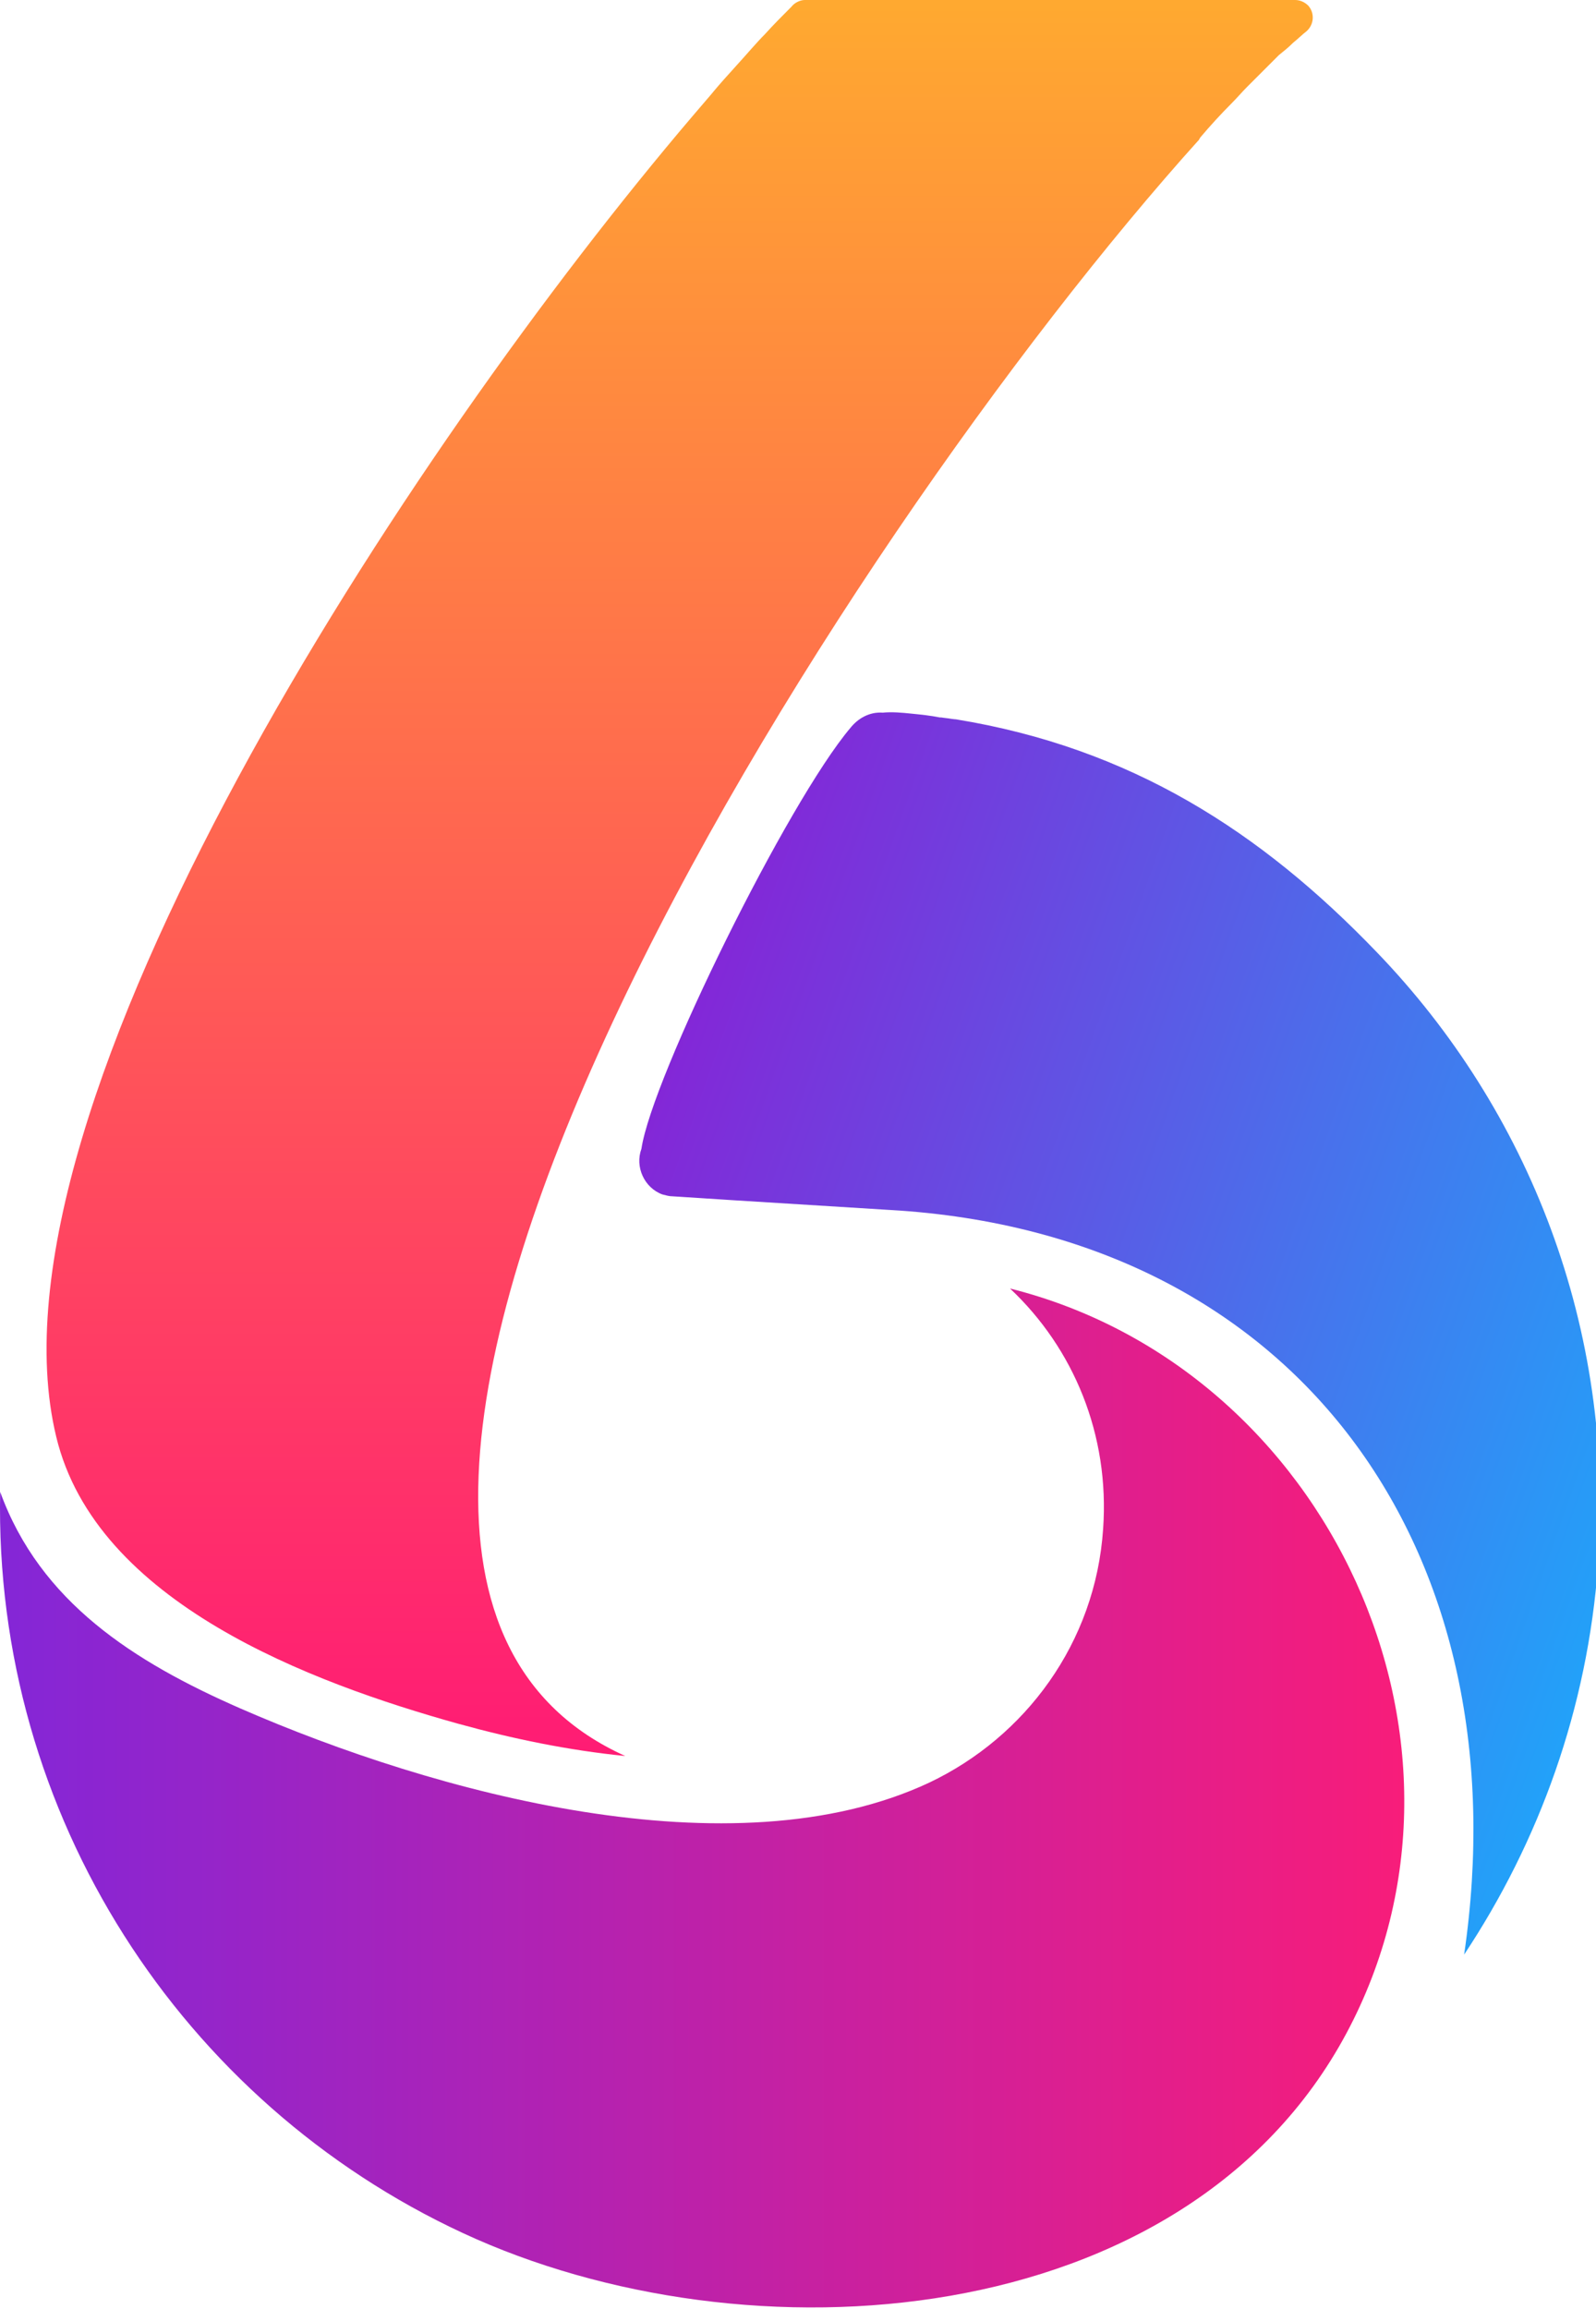
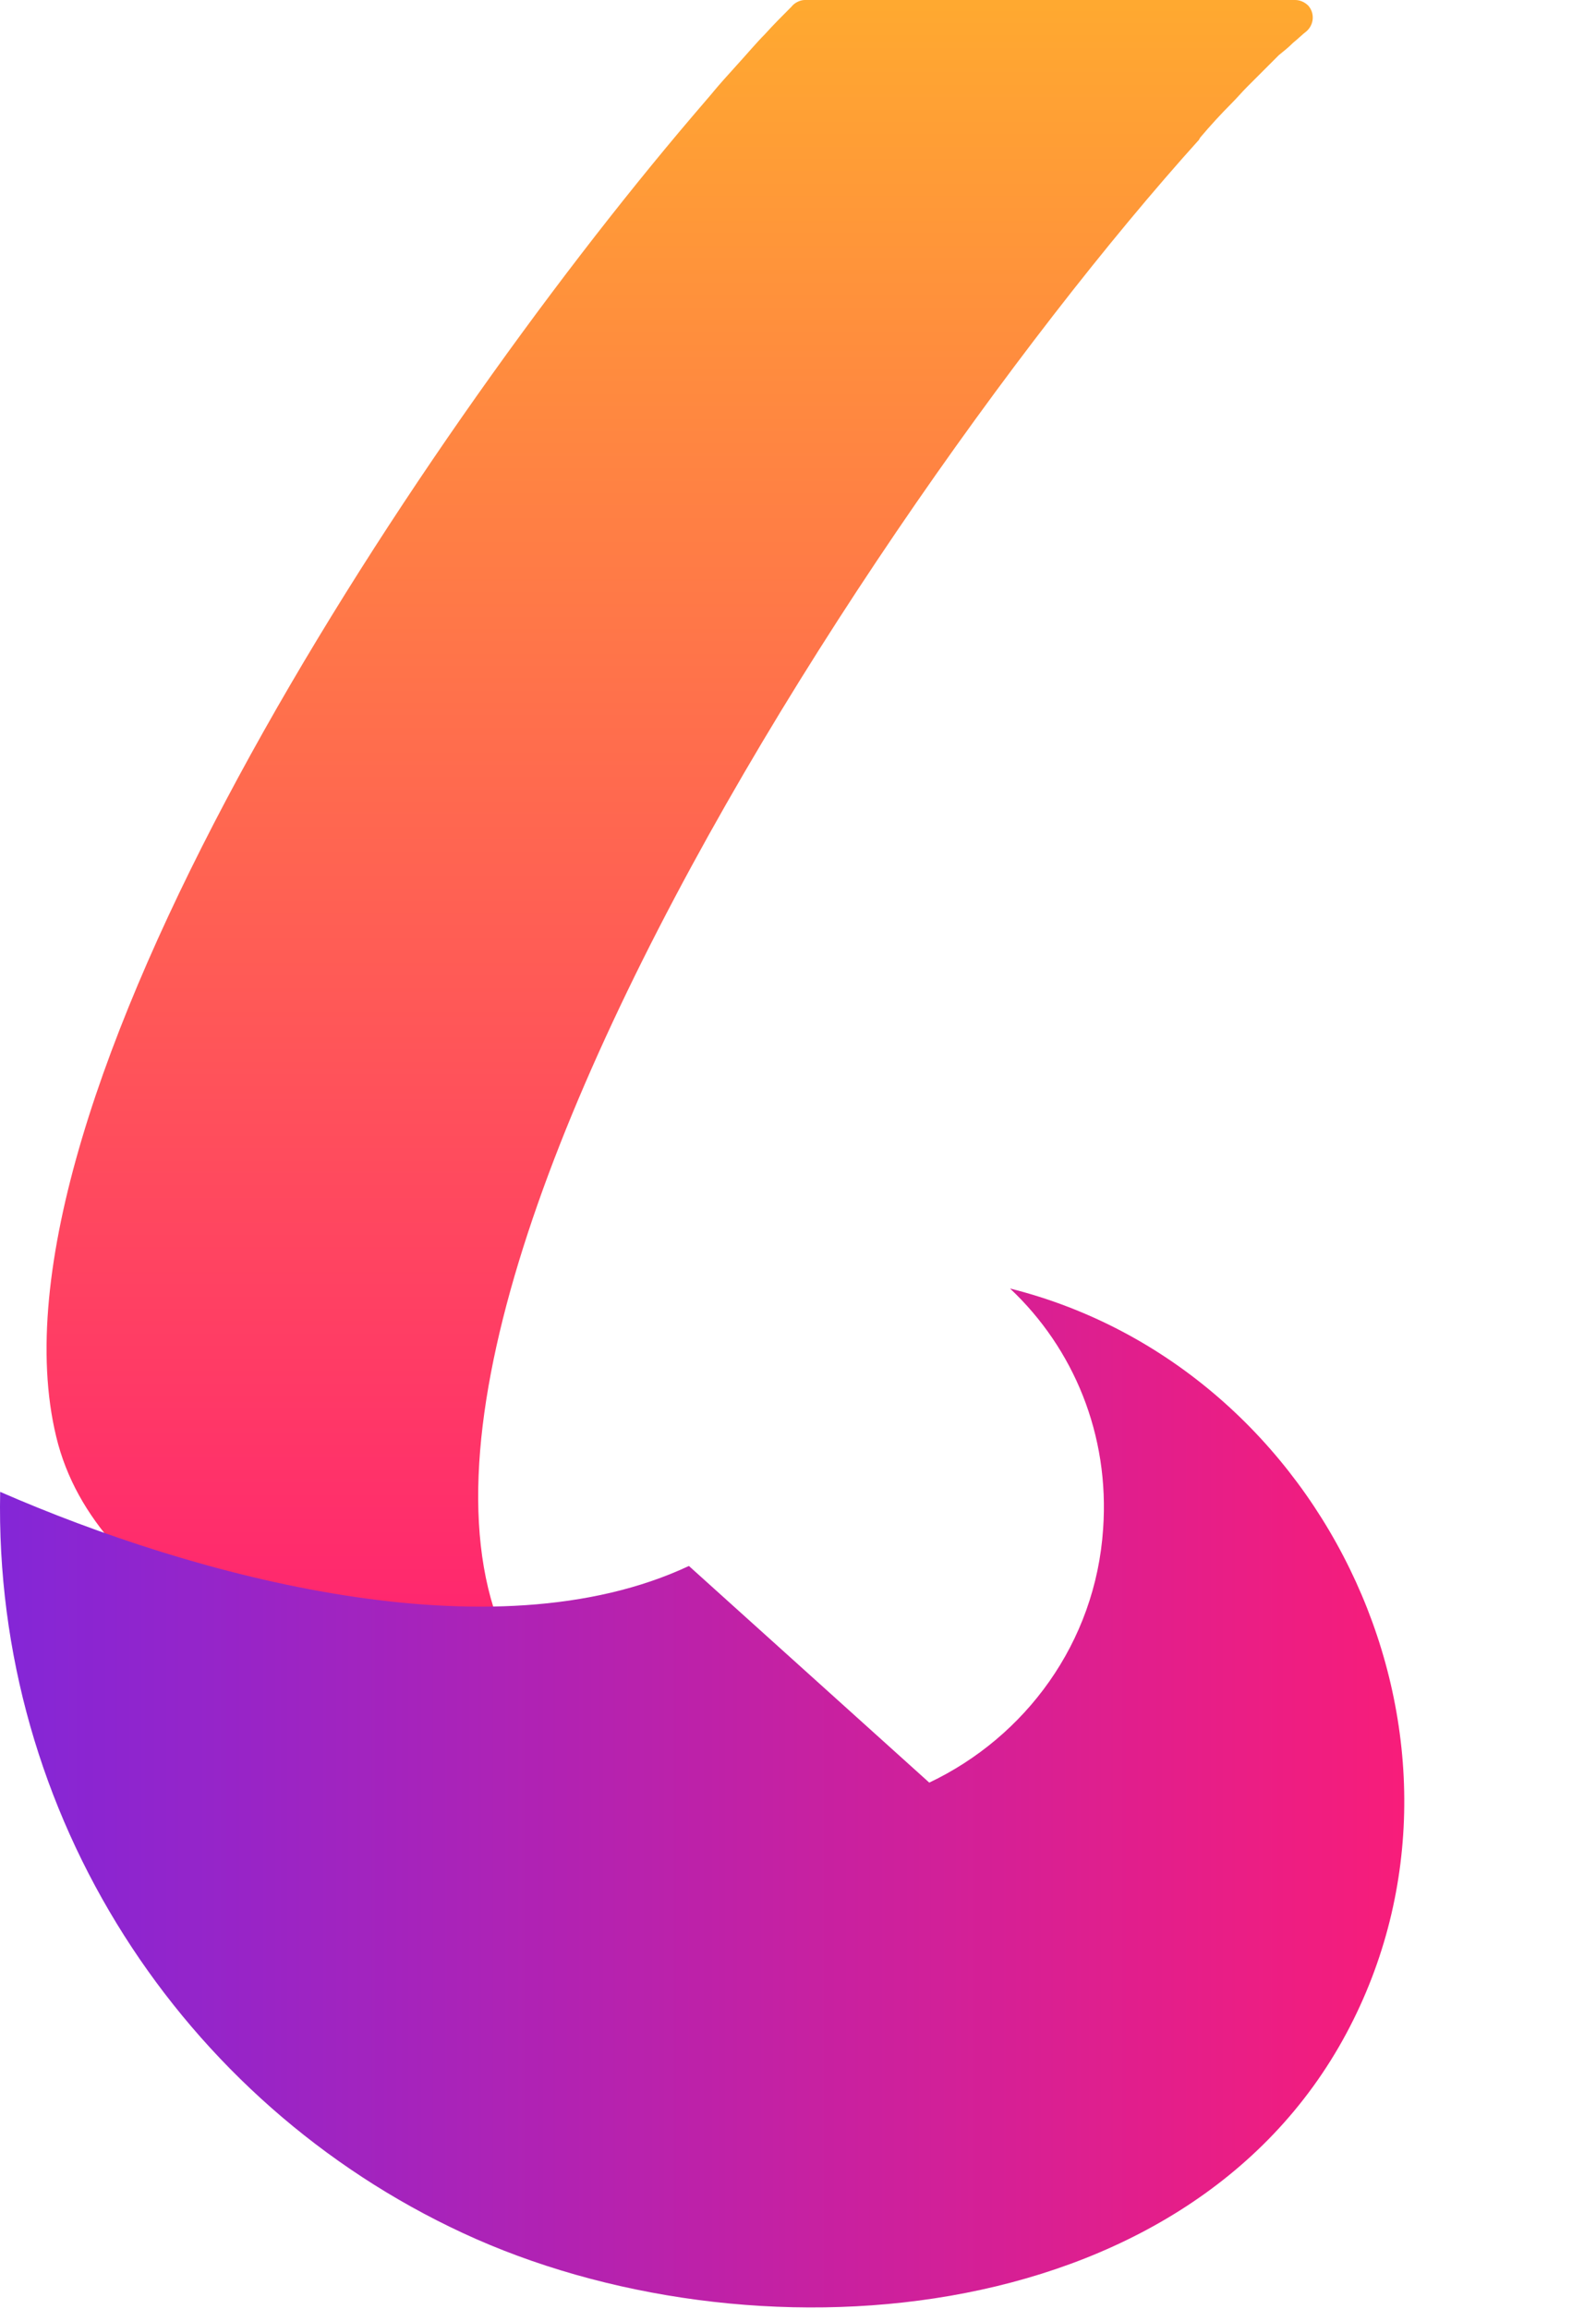
<svg xmlns="http://www.w3.org/2000/svg" width="168" height="243" xml:space="preserve" version="1.1">
  <defs>
    <linearGradient y2="-0.001" x2="0.5" y1="0.999" x1="0.5" id="SVGID_1_">
      <stop stop-color="#FF1C74" offset="0" />
      <stop stop-color="#FFA930" offset="1" />
    </linearGradient>
    <linearGradient y2="0.701" x2="1.084" y1="0.236" x1="0.044" id="SVGID_2_">
      <stop stop-color="#8426D7" offset="0" />
      <stop stop-color="#1CA9FB" offset="1" />
    </linearGradient>
    <linearGradient y2="0.5" x2="1.001" y1="0.5" x1="0.001" id="SVGID_3_">
      <stop stop-color="#8426D7" offset="0" />
      <stop stop-color="#FF1C74" offset="1" />
    </linearGradient>
  </defs>
  <g>
    <title>Layer 1</title>
    <g id="svg_2">
      <path id="svg_3" fill="url(#SVGID_1_)" clip-rule="evenodd" fill-rule="evenodd" d="m133.018,7.4c-0.5,0.5 -1.1,1.1 -1.6,1.6l-0.1,0.1c-0.6,0.6 -1.1,1.2 -1.7,1.8l0,0l0,0c-1.1,1.1 -2.2,2.3 -3.3,3.6c0,0.1 -0.1,0.1 -0.1,0.2c-37.7,41.8 -106.8,149.2 -60.4,170.1c-6,-0.6 -11.8,-1.8 -17.6,-3.4c-15.4,-4.3 -38.1,-12.7 -42.3,-30.2c-8.4,-34.7 37.1,-103.9 67,-139l0,0c1.1,-1.3 1.9,-2.2 2.3,-2.7c0.5,-0.6 1.3,-1.5 2.3,-2.6c1.1,-1.2 2.1,-2.4 3,-3.3c0.9,-1 1.9,-2 2.8,-2.9c0.3,-0.4 0.9,-0.7 1.4,-0.7l51.6,0l0,0c0.5,0 1,0.2 1.4,0.6c0.7,0.8 0.6,2 -0.2,2.7c-0.4,0.3 -0.9,0.8 -1.4,1.2c-0.5,0.5 -1,0.9 -1.5,1.3c-0.4,0.4 -1,1 -1.6,1.6l0,0z" class="st1" />
-       <path id="svg_4" fill="url(#SVGID_2_)" clip-rule="evenodd" fill-rule="evenodd" d="m95.918,75.1c1,0.1 2,0.2 3,0.4c0.3,0 0,0 0.9,0.1c0.6,0.1 0.8,0.1 0.8,0.1l0,0c18.4,3 32.1,11.8 44.3,24.5c16,16.6 25.1,39.6 23.3,64.4c-1.1,15.2 -6.2,29.2 -14.1,41.1c6.1,-41.6 -16.6,-75.3 -59.4,-78.3l-17.7,-1.1l-6.2,-0.4l0,0c-0.4,0 -0.7,-0.1 -1.1,-0.2c-1.9,-0.7 -2.9,-2.9 -2.2,-4.8c1.1,-7.5 15.4,-36.5 22,-44.3c0.8,-1 2,-1.7 3.4,-1.6c1,-0.1 2,0 3,0.1l0,0z" class="st2" />
-       <path id="svg_5" fill="url(#SVGID_3_)" clip-rule="evenodd" fill-rule="evenodd" d="m97.818,187.6c10.1,-4.8 17.5,-14.7 18.3,-26.7c0.7,-9.9 -3.1,-19 -9.8,-25.3c33.5,8.4 51.8,47.8 35.4,78.4c-17,31.7 -63.1,34.9 -93,21c-29.5,-13.7 -49.4,-43.9 -48.7,-78c4.2,11.6 14.1,17.9 25.3,22.8c20.4,8.9 51.8,17.5 72.5,7.8l0,0z" class="st3" />
+       <path id="svg_5" fill="url(#SVGID_3_)" clip-rule="evenodd" fill-rule="evenodd" d="m97.818,187.6c10.1,-4.8 17.5,-14.7 18.3,-26.7c0.7,-9.9 -3.1,-19 -9.8,-25.3c33.5,8.4 51.8,47.8 35.4,78.4c-17,31.7 -63.1,34.9 -93,21c-29.5,-13.7 -49.4,-43.9 -48.7,-78c20.4,8.9 51.8,17.5 72.5,7.8l0,0z" class="st3" />
    </g>
  </g>
</svg>